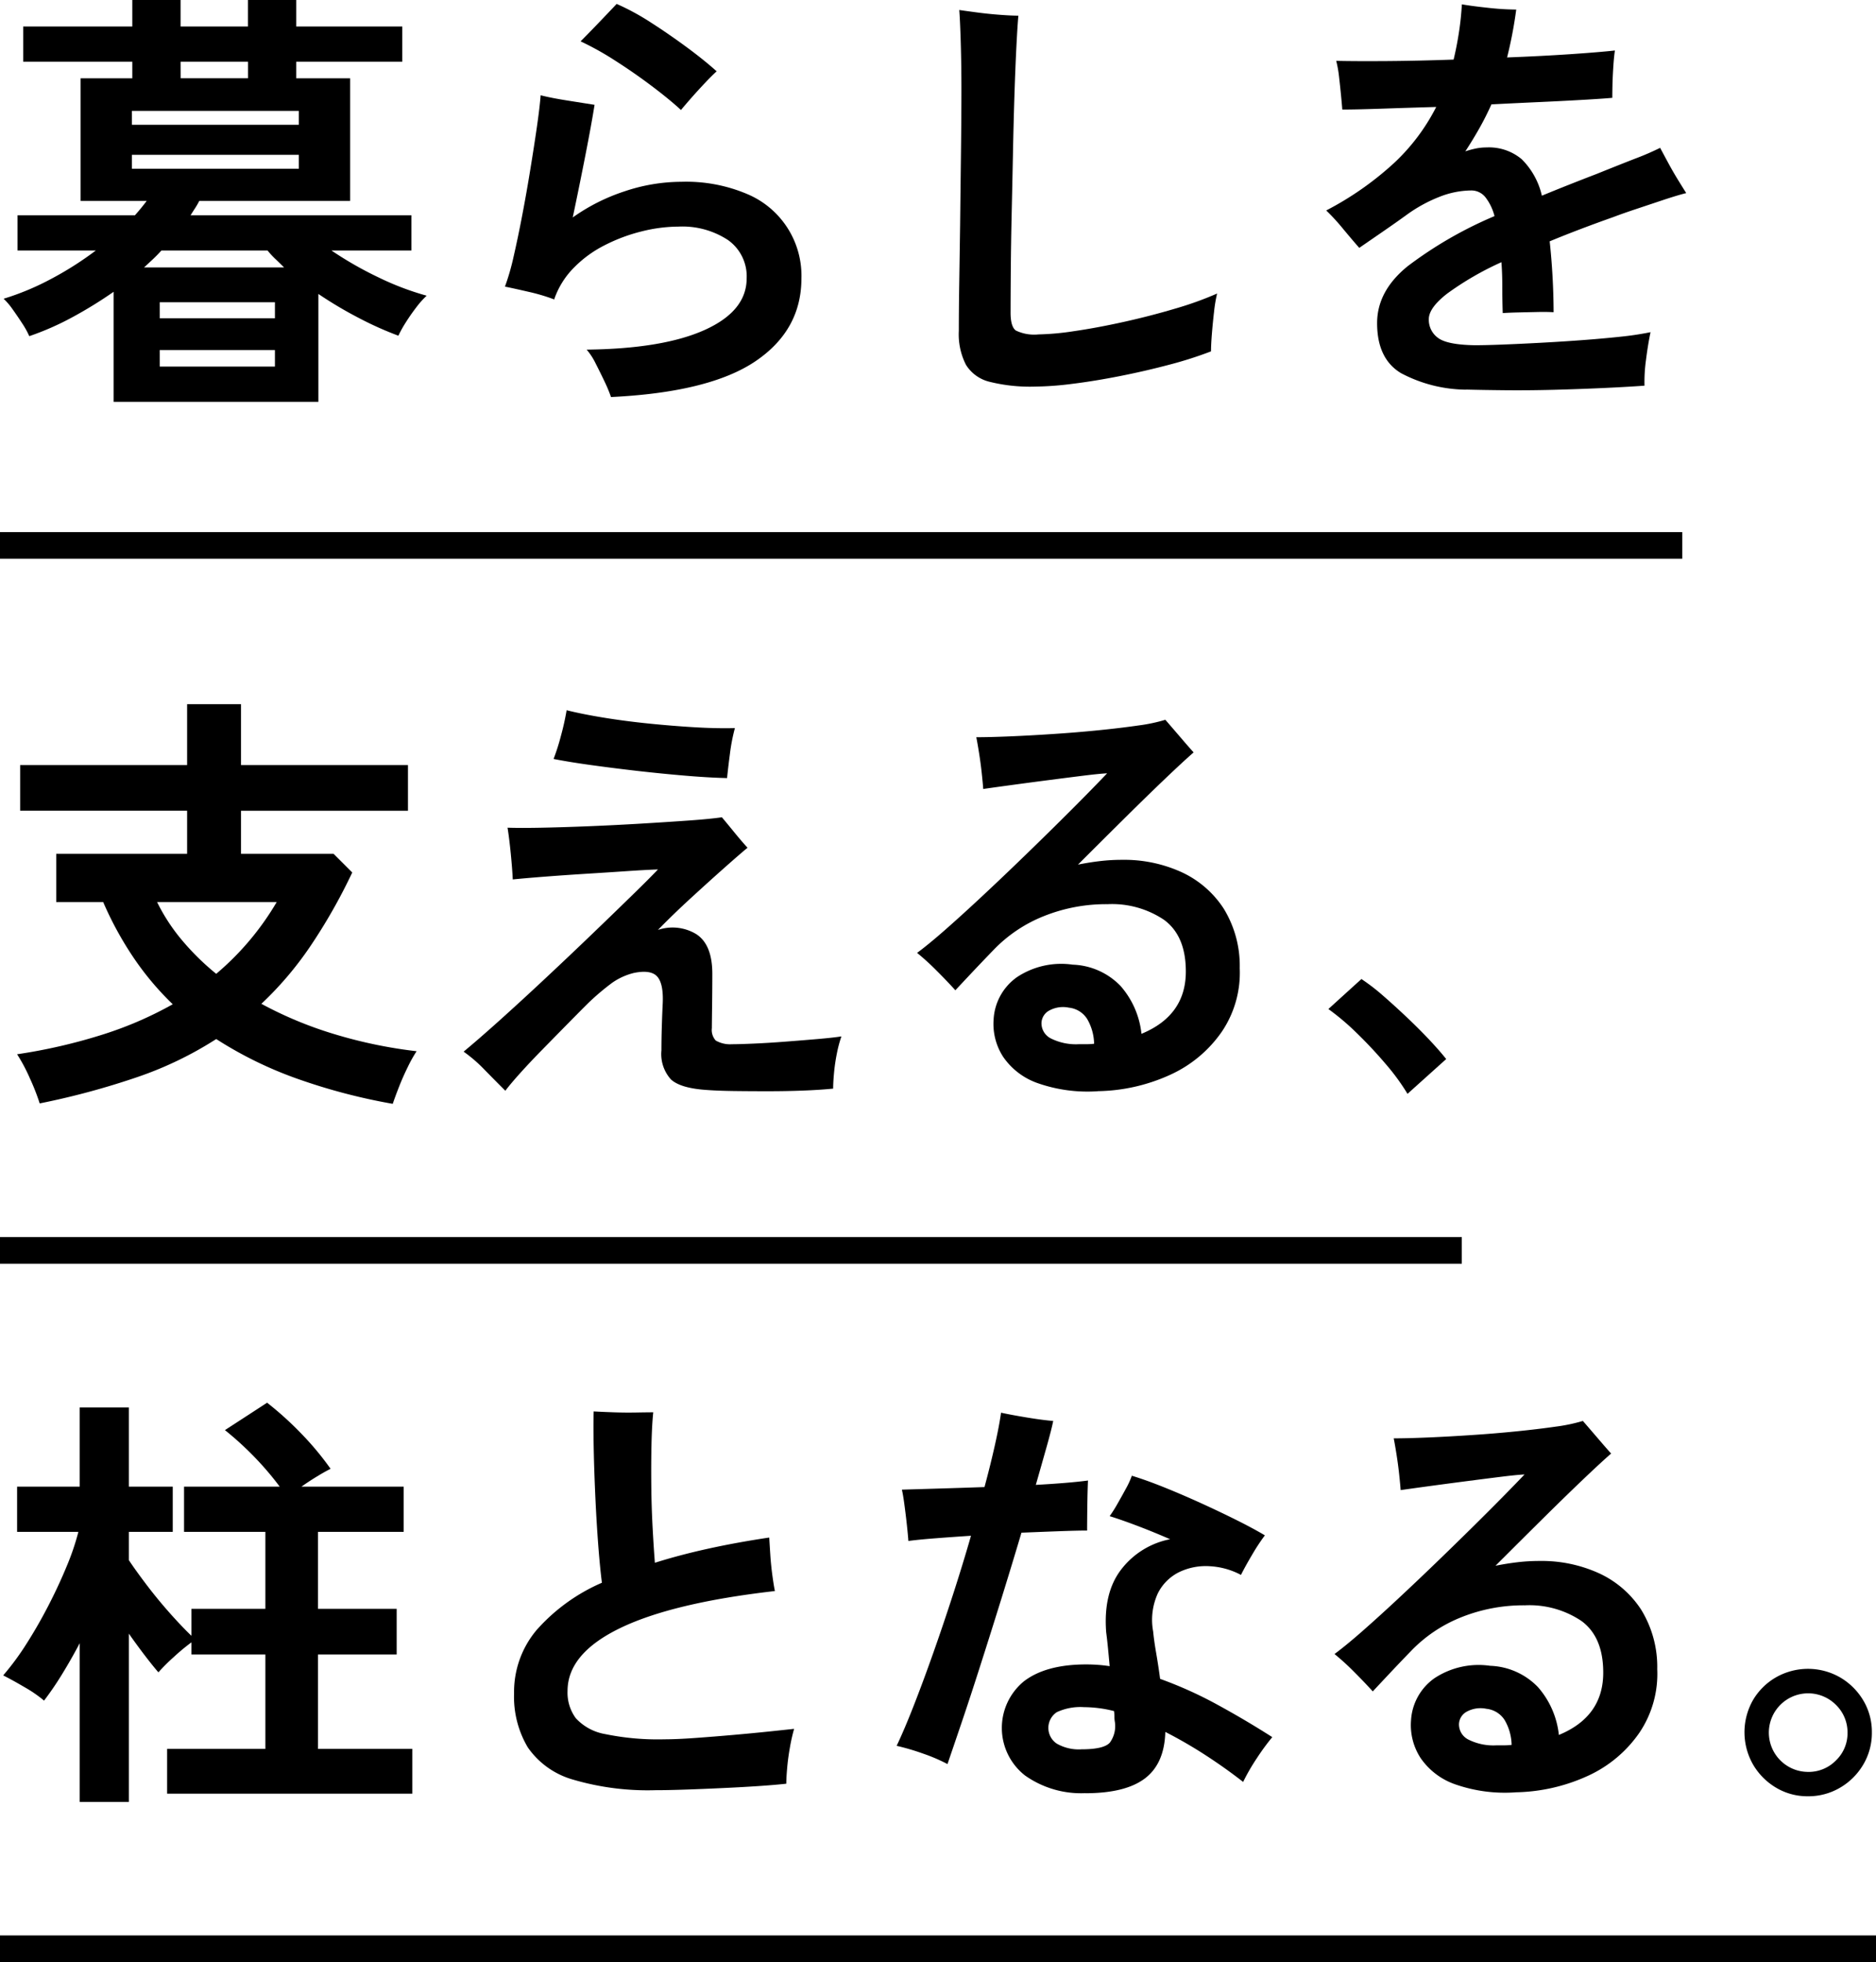
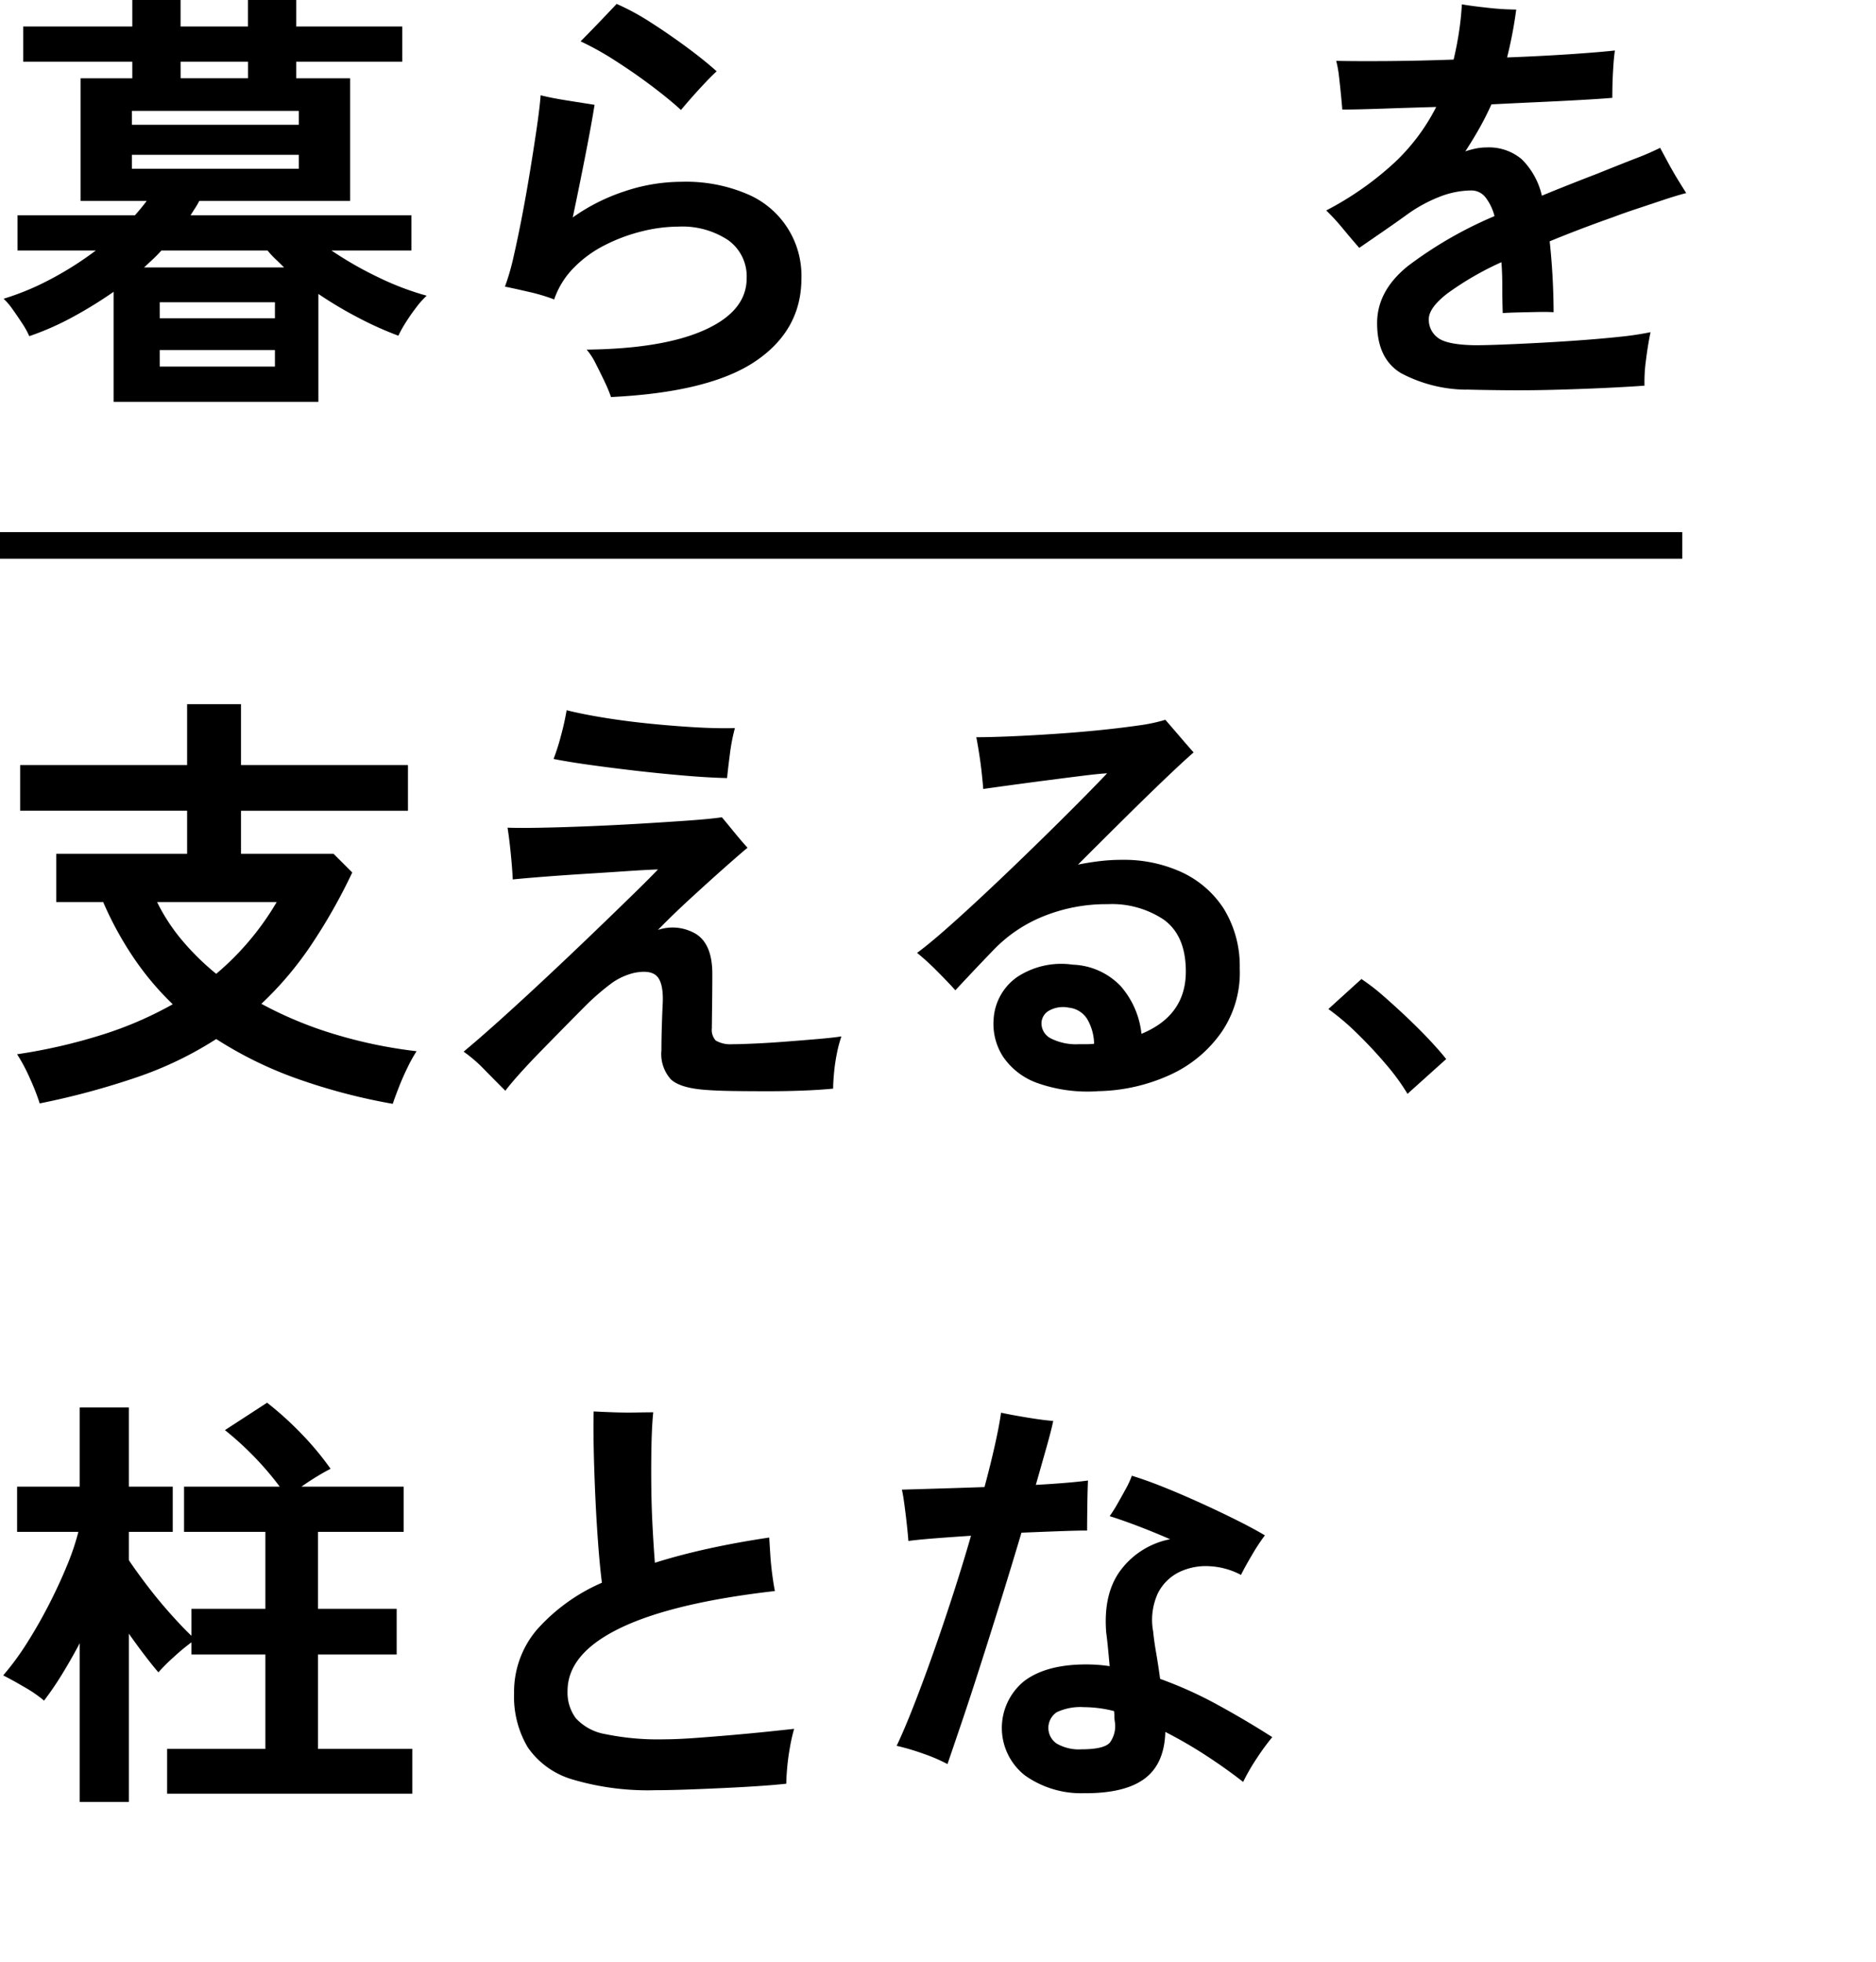
<svg xmlns="http://www.w3.org/2000/svg" width="251.287" height="262.752" viewBox="0 0 251.287 262.752">
  <defs>
    <clipPath id="a">
      <rect width="251.287" height="262.751" />
    </clipPath>
  </defs>
  <g transform="translate(2400 -1633.464)">
    <g transform="translate(-2400 1633.464)" clip-path="url(#a)">
      <path d="M15.142,53.813V39.078A57.813,57.813,0,0,1,9.61,42.485a37.431,37.431,0,0,1-5.766,2.533,11.345,11.345,0,0,0-.932-1.689q-.642-.988-1.31-1.922a8.843,8.843,0,0,0-1.194-1.4A35.362,35.362,0,0,0,6.7,37.389a44.376,44.376,0,0,0,6.057-3.843H2.272V28.828H18q.874-.989,1.572-1.921H10.716V10.484h6.93V8.27H3.029V3.553H17.646V0h6.464V3.553h9.027V0H39.6V3.553h14.21V8.27H39.6v2.214h7.222V26.907H26.615a10.09,10.09,0,0,1-.553.96q-.323.5-.612.96H55.035v4.718H44.32a48.473,48.473,0,0,0,6.318,3.611A37.818,37.818,0,0,0,57.074,39.6a11.827,11.827,0,0,0-1.4,1.572q-.758.989-1.4,2.009a16.168,16.168,0,0,0-.99,1.776,45.629,45.629,0,0,1-5.212-2.33,54.249,54.249,0,0,1-5.5-3.261V53.813Zm2.446-37.1H39.952V14.852H17.588Zm0,5.882H39.952V20.734H17.588Zm1.631,13.22H37.972c-.389-.387-.777-.768-1.165-1.136a11.292,11.292,0,0,1-1.048-1.135H21.548q-.524.581-1.107,1.135c-.389.368-.8.749-1.223,1.136m2.1,6.813H36.749V40.477H21.315Zm0,6.466H36.749V46.883H21.315Zm2.8-38.612h9.027V8.271H24.111Z" transform="translate(0.077)" />
      <path d="M71.115,53.089a19.348,19.348,0,0,0-.874-2.1q-.583-1.223-1.193-2.417a8.647,8.647,0,0,0-1.194-1.834q10.249-.116,15.841-2.649t5.591-6.9a5.949,5.949,0,0,0-2.5-5.126,11.128,11.128,0,0,0-6.639-1.8,20.55,20.55,0,0,0-4.922.641,22.971,22.971,0,0,0-4.979,1.864,15.669,15.669,0,0,0-4.163,3.058,11.164,11.164,0,0,0-2.592,4.222l-.058-.059a25.13,25.13,0,0,0-3.348-.99q-2.009-.464-3.175-.7a31.263,31.263,0,0,0,1.165-4.048q.581-2.533,1.165-5.591t1.077-6.114q.5-3.059.874-5.649t.5-4.223q1.339.349,3.553.7t3.669.582q-.408,2.564-1.223,6.726T65.99,29.037a25.8,25.8,0,0,1,6.93-3.494,24,24,0,0,1,7.629-1.281A20.906,20.906,0,0,1,89.4,25.921a11.861,11.861,0,0,1,7.222,11.27q0,6.932-6.145,11.094T71.115,53.089m9.376-38.437q-1.515-1.4-3.9-3.2t-4.95-3.436a38.921,38.921,0,0,0-4.6-2.562q.989-.989,2.359-2.416T71.872.442a32.426,32.426,0,0,1,4.6,2.5q2.446,1.574,4.776,3.291t4.018,3.233q-.7.642-1.631,1.631t-1.777,1.95q-.843.961-1.368,1.6" transform="translate(10.728 0.083)" />
-       <path d="M118.194,51.562a22.4,22.4,0,0,1-6-.641,5.145,5.145,0,0,1-3.173-2.271,8.981,8.981,0,0,1-.962-4.543q0-2.738.058-6.464t.116-7.747q.057-4.949.116-9.841t.058-8.386q0-3.145-.087-6.115t-.2-4.427q.815.119,2.33.321t3.087.32q1.572.119,2.5.118-.118,1.282-.261,4.077t-.263,6.494q-.118,3.7-.2,7.8t-.175,8.153q-.089,4.049-.116,7.483t-.03,5.767q0,1.865.7,2.388a5.693,5.693,0,0,0,3.028.524,35.513,35.513,0,0,0,4.776-.437q3.027-.437,6.581-1.222t6.9-1.777a45.337,45.337,0,0,0,5.678-2.038,19.567,19.567,0,0,0-.408,2.445q-.175,1.517-.291,2.97t-.116,2.33a52.221,52.221,0,0,1-5.561,1.777q-3.175.843-6.552,1.514t-6.406,1.049a42.488,42.488,0,0,1-5.125.378" transform="translate(20.373 0.212)" />
      <path d="M168.219,52.09a18.94,18.94,0,0,1-8.736-2.213q-3.2-1.922-3.2-6.7,0-4.309,4.105-7.629a54.039,54.039,0,0,1,11.62-6.7,6.909,6.909,0,0,0-1.224-2.534,2.4,2.4,0,0,0-1.922-.9,11.789,11.789,0,0,0-4.281.874,19.523,19.523,0,0,0-4.338,2.388q-1.282.932-3.057,2.155T153.892,33.1q-.874-.989-2.155-2.533a28.272,28.272,0,0,0-2.271-2.476,41.954,41.954,0,0,0,9.115-6.378,26.963,26.963,0,0,0,5.619-7.483q-4.018.118-7.367.233t-5.213.116q-.059-.756-.175-1.95t-.261-2.447a15.581,15.581,0,0,0-.378-2.125q2.619.059,6.813.029t8.91-.2q.408-1.688.7-3.553t.408-3.844q1.341.234,3.524.466a36.018,36.018,0,0,0,3.756.233A57.275,57.275,0,0,1,173.693,7.6q4.6-.175,8.473-.437t5.97-.494q-.118.758-.2,1.952T187.815,11q-.029,1.194-.029,2.009-1.341.118-3.844.263t-5.678.291q-3.175.144-6.669.32-.758,1.69-1.631,3.232T168.1,20.175a12.78,12.78,0,0,1,1.4-.379,7.175,7.175,0,0,1,1.456-.145,6.814,6.814,0,0,1,4.689,1.572,9.972,9.972,0,0,1,2.707,4.892q1.69-.7,3.523-1.427T185.69,23.2q2.737-1.105,5.125-2.038a36.16,36.16,0,0,0,3.378-1.456q.406.758,1.048,1.95t1.339,2.33q.7,1.136,1.107,1.777-1.164.292-3,.9l-3.669,1.224q-1.836.61-3.058,1.077-4.774,1.69-8.561,3.261a92.82,92.82,0,0,1,.525,9.493q-.875-.057-2.185-.029c-.875.02-1.728.038-2.564.058s-1.524.049-2.067.087q-.059-1.863-.058-3.582t-.116-3.232a40.69,40.69,0,0,0-7.25,4.193q-2.478,1.922-2.476,3.436a2.987,2.987,0,0,0,1.223,2.5q1.223.932,4.95.99,1.4,0,3.669-.087t5.008-.234q2.737-.144,5.534-.349t5.24-.465a40.972,40.972,0,0,0,4.077-.612q-.349,1.631-.611,3.727a21.279,21.279,0,0,0-.2,3.436q-2.446.175-5.621.32t-6.521.233q-3.35.087-6.436.058t-5.3-.087" transform="translate(28.179 0.093)" />
      <path d="M52.245,132.864a79.413,79.413,0,0,1-12.754-3.348A52.55,52.55,0,0,1,28.6,124.187a48.557,48.557,0,0,1-10.483,5.066,103.059,103.059,0,0,1-13.162,3.554,29.574,29.574,0,0,0-1.311-3.349,22.84,22.84,0,0,0-1.717-3.233,73.725,73.725,0,0,0,11.589-2.678,49.737,49.737,0,0,0,9.26-4.018,38.832,38.832,0,0,1-5.183-6.145,45.641,45.641,0,0,1-4.135-7.541H7.168V99.378H24.7V93.612H2.335V87.5H24.7V79.344H31.92V87.5H54.283v6.116H31.92v5.766h12.4l2.5,2.5a74.778,74.778,0,0,1-5.649,9.929,45.97,45.97,0,0,1-6.523,7.659,52.021,52.021,0,0,0,9.929,4.105,62.722,62.722,0,0,0,10.862,2.243A18.949,18.949,0,0,0,54.225,128q-.642,1.309-1.165,2.649t-.815,2.212M28.6,115.452a37.139,37.139,0,0,0,8.1-9.609H20.68A25.009,25.009,0,0,0,24.057,111a33.99,33.99,0,0,0,4.543,4.456" transform="translate(0.363 14.959)" />
      <path d="M57.841,130.987q-1.223-1.221-2.766-2.794a19.543,19.543,0,0,0-2.825-2.447q2.038-1.688,4.922-4.28t6.056-5.562q3.175-2.97,6.174-5.852t5.358-5.183q2.359-2.3,3.523-3.524-1.69.059-4.251.233t-5.386.349q-2.826.177-5.446.379t-4.368.378q-.059-1.339-.261-3.406t-.437-3.524q1.747.059,4.659,0t6.378-.2q3.464-.144,6.9-.349t6.29-.408q2.852-.2,4.484-.437.64.758,1.66,2.01t1.776,2.068q-.989.815-3.058,2.649t-4.483,4.048q-2.417,2.212-4.456,4.31a6.118,6.118,0,0,1,5.155.582q2.125,1.4,2.125,5.3,0,1.979-.029,4.163T85.5,122.6a2.1,2.1,0,0,0,.524,1.659,3.842,3.842,0,0,0,2.155.494q.989,0,2.97-.087t4.251-.263q2.271-.173,4.31-.349t3.145-.349a17,17,0,0,0-.611,2.3,24.435,24.435,0,0,0-.379,2.592q-.118,1.278-.116,2.1-1.747.175-4.047.263t-4.717.087q-2.417,0-4.572-.029t-3.669-.145q-3.437-.234-4.717-1.4a5.067,5.067,0,0,1-1.281-3.9c0-1.049.019-2.174.058-3.379s.077-2.174.116-2.911q.116-2.623-.727-3.582t-3.116-.5a8.672,8.672,0,0,0-2.912,1.311,32.667,32.667,0,0,0-3.32,2.825q-1.223,1.221-2.8,2.824t-3.2,3.261q-1.631,1.66-2.97,3.145t-2.038,2.416m29.7-41.873q-2.446-.055-5.591-.321t-6.435-.639q-3.291-.38-6.231-.787t-4.98-.814a29.085,29.085,0,0,0,.99-3.116,34.243,34.243,0,0,0,.757-3.408q2.1.524,4.95.99t6,.787q3.145.321,6.145.5t5.445.115a25.024,25.024,0,0,0-.669,3.466q-.262,2.009-.379,3.232" transform="translate(9.851 15.088)" />
      <path d="M127.584,130.842a20.184,20.184,0,0,1-8.065-1.077,9.337,9.337,0,0,1-4.631-3.524,8.09,8.09,0,0,1-1.281-5.008,7.418,7.418,0,0,1,3.145-5.678,10.73,10.73,0,0,1,7.454-1.66,9.331,9.331,0,0,1,6.406,2.855,11.555,11.555,0,0,1,2.8,6.405q6.056-2.5,5.94-8.561-.059-4.6-2.912-6.7a12.507,12.507,0,0,0-7.571-2.1,22.423,22.423,0,0,0-8.531,1.6,19.112,19.112,0,0,0-6.669,4.456q-1.69,1.747-3.087,3.233t-2.1,2.242q-.991-1.105-2.475-2.592a33.242,33.242,0,0,0-2.65-2.416q1.572-1.164,3.727-3.057t4.689-4.251q2.533-2.36,5.1-4.835t4.922-4.8q2.359-2.328,4.193-4.193t2.824-2.912q-1.107.059-3.2.32t-4.571.582q-2.476.321-4.834.641t-3.99.554q-.059-.815-.2-2.126t-.349-2.621q-.205-1.309-.379-2.183,1.8,0,4.543-.115T121.644,83q3.086-.2,6.057-.5t5.329-.641a22.429,22.429,0,0,0,3.581-.757q.406.467,1.107,1.281t1.426,1.66q.729.845,1.253,1.426-1.341,1.166-3.814,3.524t-5.5,5.358q-3.029,3-6.173,6.144,1.455-.291,2.912-.466a24.906,24.906,0,0,1,2.97-.174,18.563,18.563,0,0,1,8.008,1.659,13.42,13.42,0,0,1,5.619,4.862,14.616,14.616,0,0,1,2.155,7.979,14.1,14.1,0,0,1-2.388,8.5,16.9,16.9,0,0,1-6.814,5.736,24.184,24.184,0,0,1-9.784,2.243m-2.5-6.29h.99a7.925,7.925,0,0,0,.99-.058,6.846,6.846,0,0,0-.932-3.32,3.3,3.3,0,0,0-2.446-1.514,3.86,3.86,0,0,0-2.621.379,1.974,1.974,0,0,0-1.048,1.6,2.27,2.27,0,0,0,1.223,2.126,7.492,7.492,0,0,0,3.844.786" transform="translate(19.486 15.291)" />
      <path d="M160.309,125.686a29.5,29.5,0,0,0-2.942-4.018q-1.833-2.154-3.843-4.105a32.834,32.834,0,0,0-3.815-3.233l4.427-4.018a27.342,27.342,0,0,1,2.912,2.243q1.572,1.369,3.2,2.911t3,3q1.367,1.457,2.242,2.562Z" transform="translate(28.225 20.797)" />
      <path d="M10.609,211.513V190.256q-1.166,2.212-2.388,4.193a41.59,41.59,0,0,1-2.388,3.494,17.668,17.668,0,0,0-2.621-1.805q-1.69-.989-2.854-1.572a35.454,35.454,0,0,0,3.116-4.223q1.542-2.416,2.912-5.066t2.445-5.241a33.535,33.535,0,0,0,1.6-4.689H2.223V169.29h8.386v-10.6H17.19v10.6h5.882v6.057H17.19v3.785q.931,1.4,2.388,3.32t3.087,3.757q1.629,1.833,2.912,3.057v-3.611h9.9V175.347H24.586V169.29H37.4a40.311,40.311,0,0,0-3.406-3.99,42.485,42.485,0,0,0-3.932-3.581l5.649-3.669a44.206,44.206,0,0,1,4.631,4.193,39.247,39.247,0,0,1,3.872,4.659q-.817.408-1.864,1.048T40.31,169.29H54v6.057H42.523v10.308H53.065v6.115H42.523v12.638H55.161v6H22.315v-6H35.477V191.77h-9.9v-1.631a27.926,27.926,0,0,0-2.416,2.01,23.937,23.937,0,0,0-2.01,2.009q-.758-.874-1.805-2.242t-2.155-2.942v22.538Z" transform="translate(0.068 29.798)" />
      <path d="M76.92,209.754A35.44,35.44,0,0,1,65.8,208.328a11.012,11.012,0,0,1-6.028-4.31,13.278,13.278,0,0,1-1.834-7.251,12.851,12.851,0,0,1,3.028-8.474,24.9,24.9,0,0,1,8.736-6.318q-.292-2.328-.524-5.5t-.378-6.523q-.146-3.348-.2-6.231t0-4.689q1.048.059,2.621.116t3.058.029q1.485-.027,2.3-.029-.175,1.69-.233,4.251t-.03,5.476q.029,2.911.175,5.648T76.8,179.3q3.32-1.048,7.163-1.892t8.153-1.486q.057.991.145,2.33t.263,2.65q.175,1.31.349,2.185-13.745,1.571-20.761,4.979T65.1,196.476a5.762,5.762,0,0,0,1.107,3.64,6.929,6.929,0,0,0,3.932,2.126,34.947,34.947,0,0,0,7.949.7q1.629,0,4.077-.176t5.1-.408q2.651-.232,4.863-.465l3.32-.351a23.666,23.666,0,0,0-.554,2.446q-.262,1.457-.378,2.8t-.116,2.1q-1.572.173-3.785.32t-4.689.261q-2.475.116-4.834.2t-4.163.087" transform="translate(10.922 29.982)" />
      <path d="M107.868,206.233a22.764,22.764,0,0,0-3.261-1.4,31.617,31.617,0,0,0-3.553-1.048q1.048-2.212,2.3-5.415t2.591-6.989q1.339-3.785,2.65-7.834t2.416-7.892q-2.68.176-4.892.349t-3.494.349q-.059-.815-.2-2.125t-.321-2.649q-.175-1.339-.349-2.1l4.892-.146q2.97-.087,6.173-.2.815-3.027,1.4-5.649t.815-4.31q1.339.291,3.436.639t3.553.467q-.234,1.164-.874,3.436t-1.456,5.125q2.1-.116,3.9-.263t3.087-.32q-.059,1.282-.087,3.32t-.03,3.378q-1.282,0-3.669.087t-5.125.2q-1.282,4.311-2.709,8.91t-2.8,8.881q-1.367,4.281-2.533,7.717t-1.864,5.474m18.461,3.9a13,13,0,0,1-8.065-2.359,8.077,8.077,0,0,1-.175-12.609q2.94-2.27,8.357-2.271c.543,0,1.078.021,1.6.059s1.038.1,1.543.175q-.118-1.339-.233-2.5t-.233-2.04q-.408-5.3,2.038-8.443a10.862,10.862,0,0,1,6.523-4.018q-2.271-.991-4.426-1.807t-3.669-1.281a18.3,18.3,0,0,0,1.048-1.659q.581-1.016,1.135-2.038a11.166,11.166,0,0,0,.787-1.717q1.922.583,4.31,1.544t4.892,2.1q2.5,1.136,4.776,2.271t3.844,2.068a26.473,26.473,0,0,0-1.689,2.562q-.932,1.572-1.514,2.737a10,10,0,0,0-4.193-1.165,8.215,8.215,0,0,0-4.077.786,6.283,6.283,0,0,0-2.882,2.883,8.525,8.525,0,0,0-.612,5.067q.116,1.221.408,2.912t.524,3.436a54.04,54.04,0,0,1,7.686,3.466q3.785,2.066,7.339,4.338a31.228,31.228,0,0,0-2.068,2.824,27.033,27.033,0,0,0-1.834,3.175q-2.389-1.865-5.037-3.582a60.722,60.722,0,0,0-5.388-3.115q-.118,4.252-2.737,6.231t-7.979,1.98m-.524-5.882q3.027,0,3.814-.9a3.753,3.753,0,0,0,.67-2.766,3.4,3.4,0,0,1-.058-.669,5.686,5.686,0,0,0-.058-.787,16.565,16.565,0,0,0-4.018-.524,7.482,7.482,0,0,0-3.64.67,2.528,2.528,0,0,0,0,4.22,5.925,5.925,0,0,0,3.291.758" transform="translate(19.052 30.01)" />
-       <path d="M174.623,209.842a20.185,20.185,0,0,1-8.065-1.077,9.328,9.328,0,0,1-4.629-3.524,8.075,8.075,0,0,1-1.281-5.008,7.42,7.42,0,0,1,3.144-5.678,10.735,10.735,0,0,1,7.456-1.66,9.325,9.325,0,0,1,6.405,2.855,11.547,11.547,0,0,1,2.8,6.405q6.054-2.5,5.94-8.561-.059-4.6-2.912-6.7a12.512,12.512,0,0,0-7.571-2.1,22.425,22.425,0,0,0-8.532,1.6,19.123,19.123,0,0,0-6.669,4.456q-1.69,1.747-3.085,3.233t-2.1,2.242q-.991-1.105-2.475-2.592a33.249,33.249,0,0,0-2.649-2.416q1.571-1.164,3.726-3.057t4.689-4.251q2.533-2.36,5.1-4.835t4.921-4.8q2.359-2.328,4.193-4.193t2.825-2.912q-1.107.059-3.2.32t-4.571.582q-2.476.321-4.834.641t-3.989.554q-.059-.815-.2-2.126t-.349-2.621q-.205-1.309-.378-2.183,1.8,0,4.543-.115t5.823-.321q3.088-.2,6.057-.5t5.329-.641a22.4,22.4,0,0,0,3.581-.757q.408.467,1.108,1.281t1.426,1.66q.727.845,1.253,1.426-1.341,1.166-3.815,3.524t-5.5,5.358q-3.029,3-6.173,6.144,1.455-.291,2.912-.466a24.878,24.878,0,0,1,2.97-.174,18.561,18.561,0,0,1,8.007,1.659,13.416,13.416,0,0,1,5.621,4.862,14.616,14.616,0,0,1,2.154,7.979,14.088,14.088,0,0,1-2.388,8.5,16.89,16.89,0,0,1-6.813,5.736,24.185,24.185,0,0,1-9.785,2.243m-2.5-6.29h.99a7.912,7.912,0,0,0,.99-.058,6.846,6.846,0,0,0-.931-3.32,3.305,3.305,0,0,0-2.447-1.514,3.861,3.861,0,0,0-2.621.379,1.974,1.974,0,0,0-1.048,1.6,2.271,2.271,0,0,0,1.224,2.126,7.484,7.484,0,0,0,3.843.786" transform="translate(28.355 30.185)" />
-       <path d="M205.107,205.1a8.187,8.187,0,0,1-4.251-1.136,8.72,8.72,0,0,1-3.088-3.087,8.709,8.709,0,0,1-.029-8.648,8.459,8.459,0,0,1,3.087-3.057,8.647,8.647,0,0,1,8.619.029,8.717,8.717,0,0,1,3.087,3.087,8.2,8.2,0,0,1,1.135,4.251,8.3,8.3,0,0,1-1.164,4.338,8.657,8.657,0,0,1-3.116,3.087,8.347,8.347,0,0,1-4.28,1.136m0-3.261a5.113,5.113,0,0,0,3.756-1.544,5.045,5.045,0,0,0,1.544-3.7,5.146,5.146,0,0,0-1.544-3.727,5.261,5.261,0,1,0-3.756,8.969" transform="translate(37.066 35.451)" />
    </g>
    <rect width="225.335" height="3.566" transform="translate(-2400 1704.722)" />
-     <rect width="195.805" height="3.566" transform="translate(-2400 1799.132)" />
-     <rect width="251.287" height="3.566" transform="translate(-2400 1892.65)" />
  </g>
</svg>